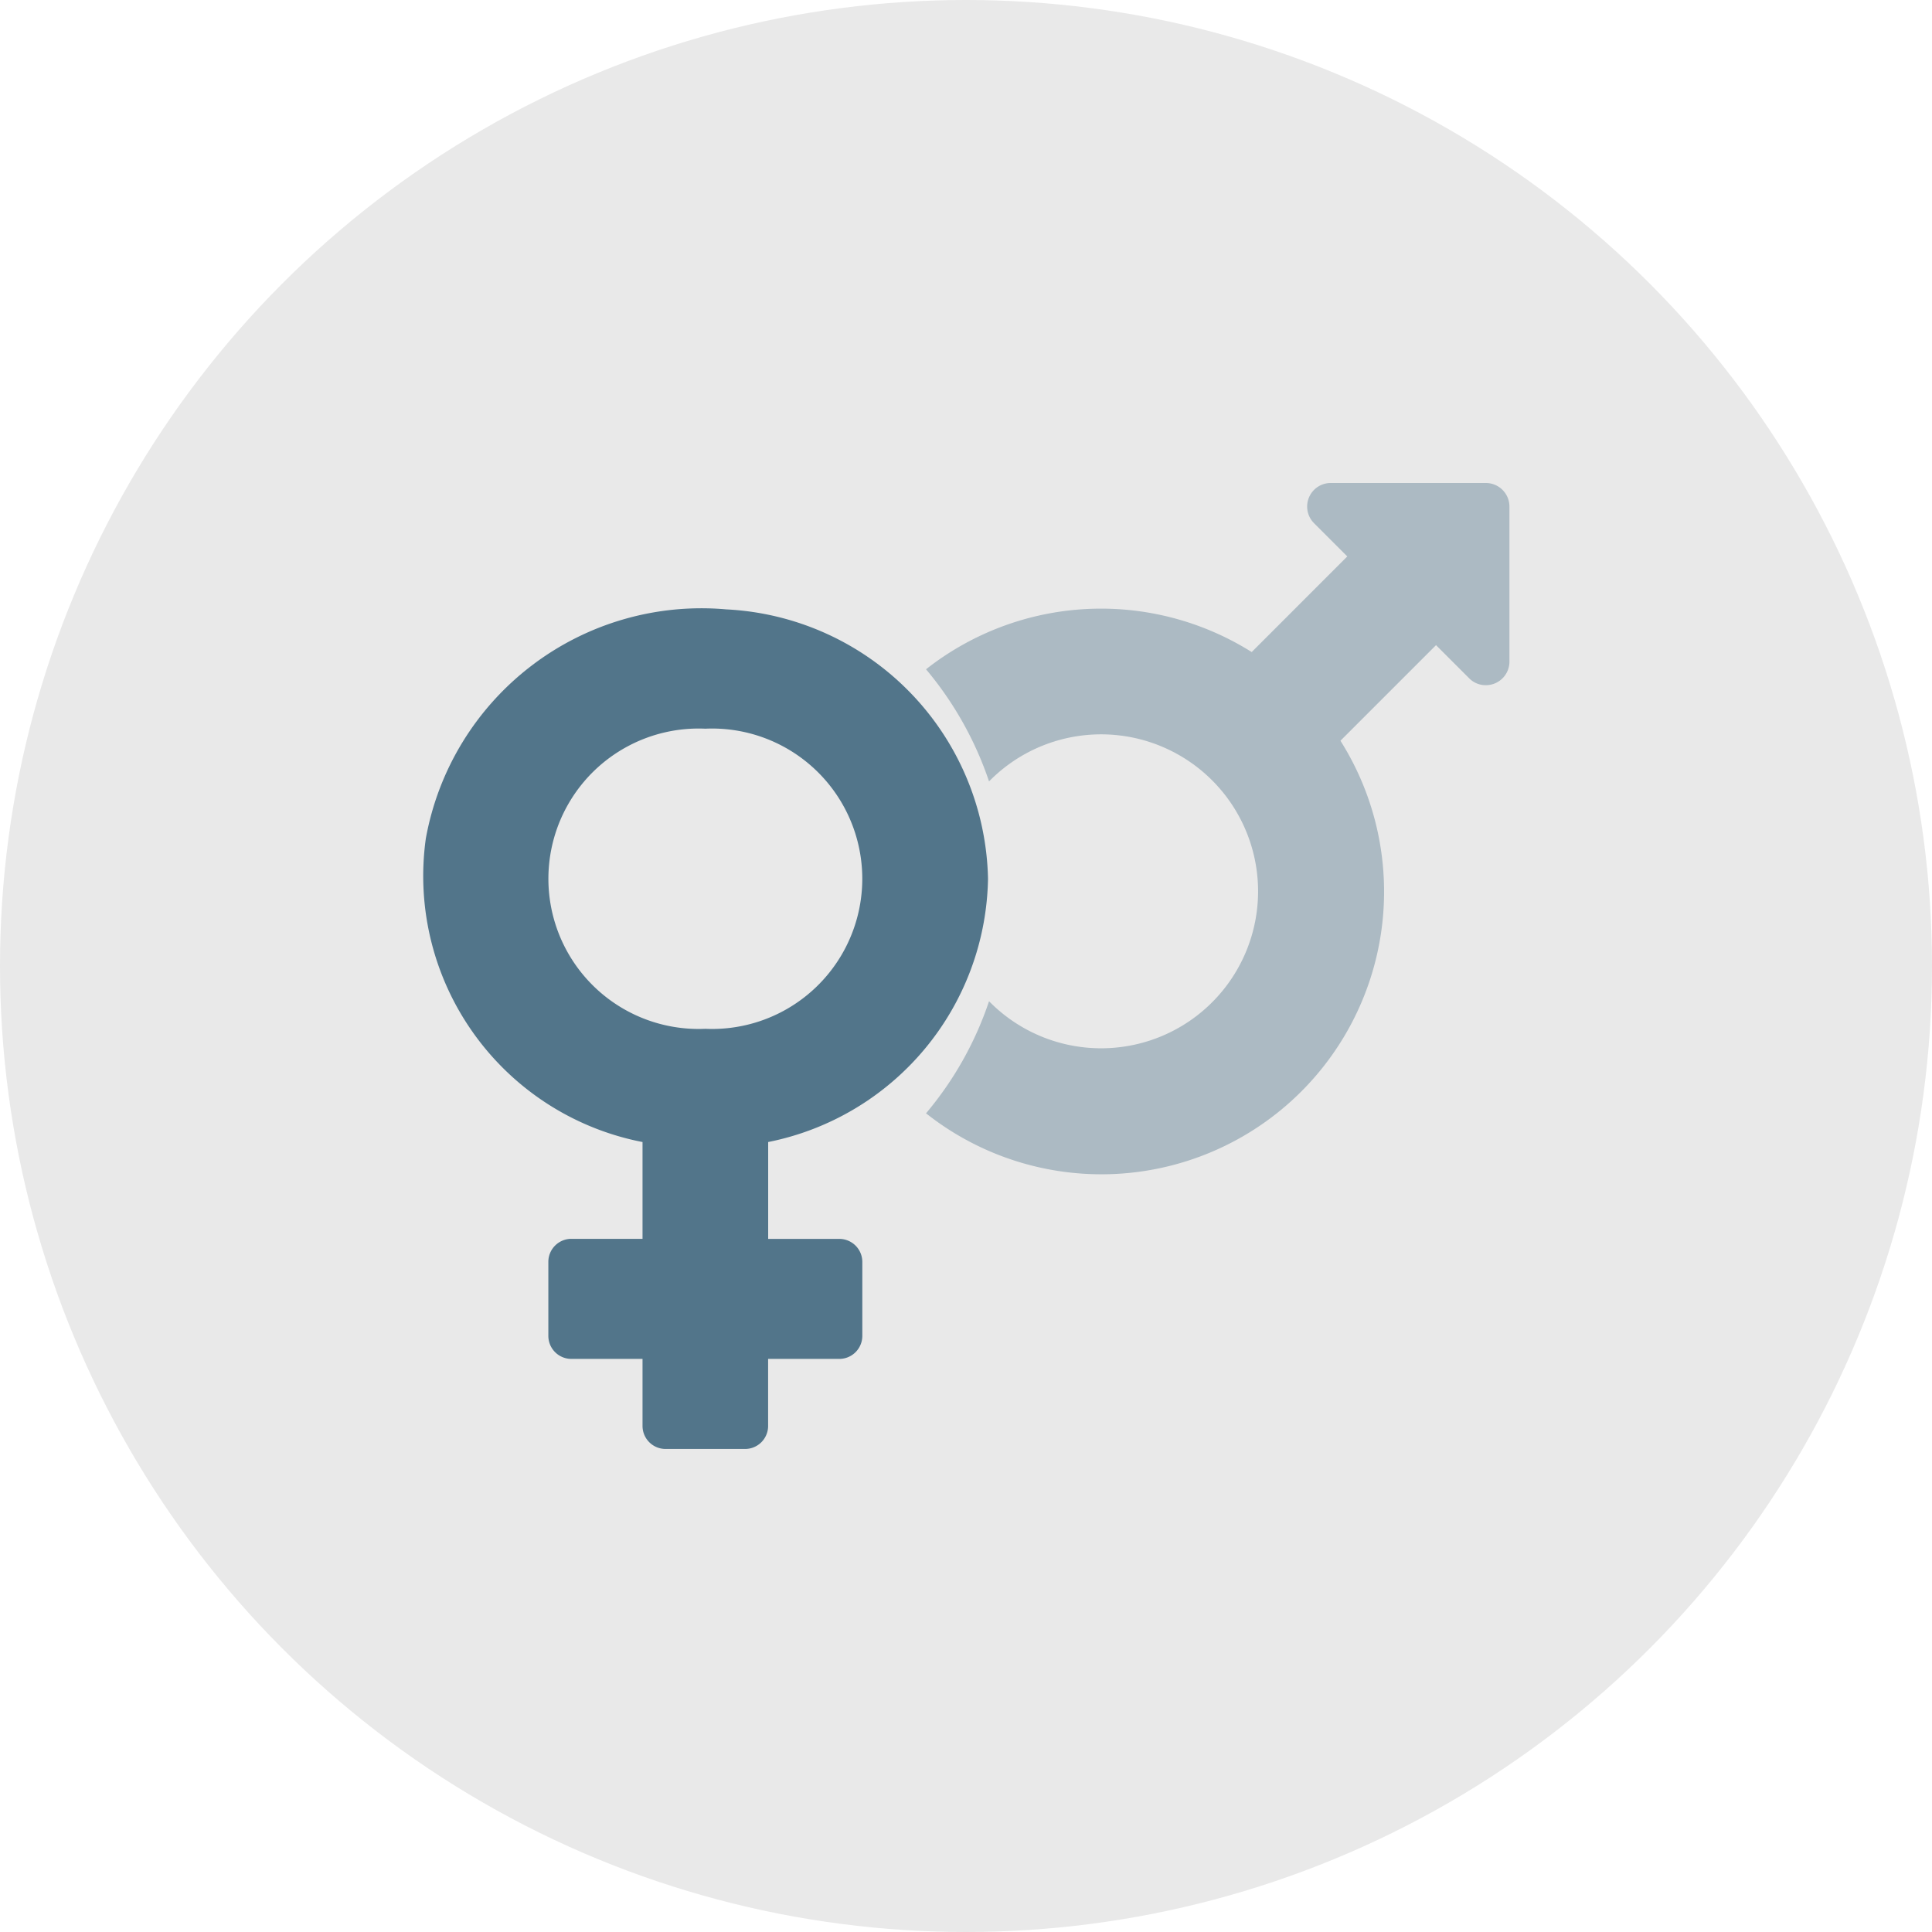
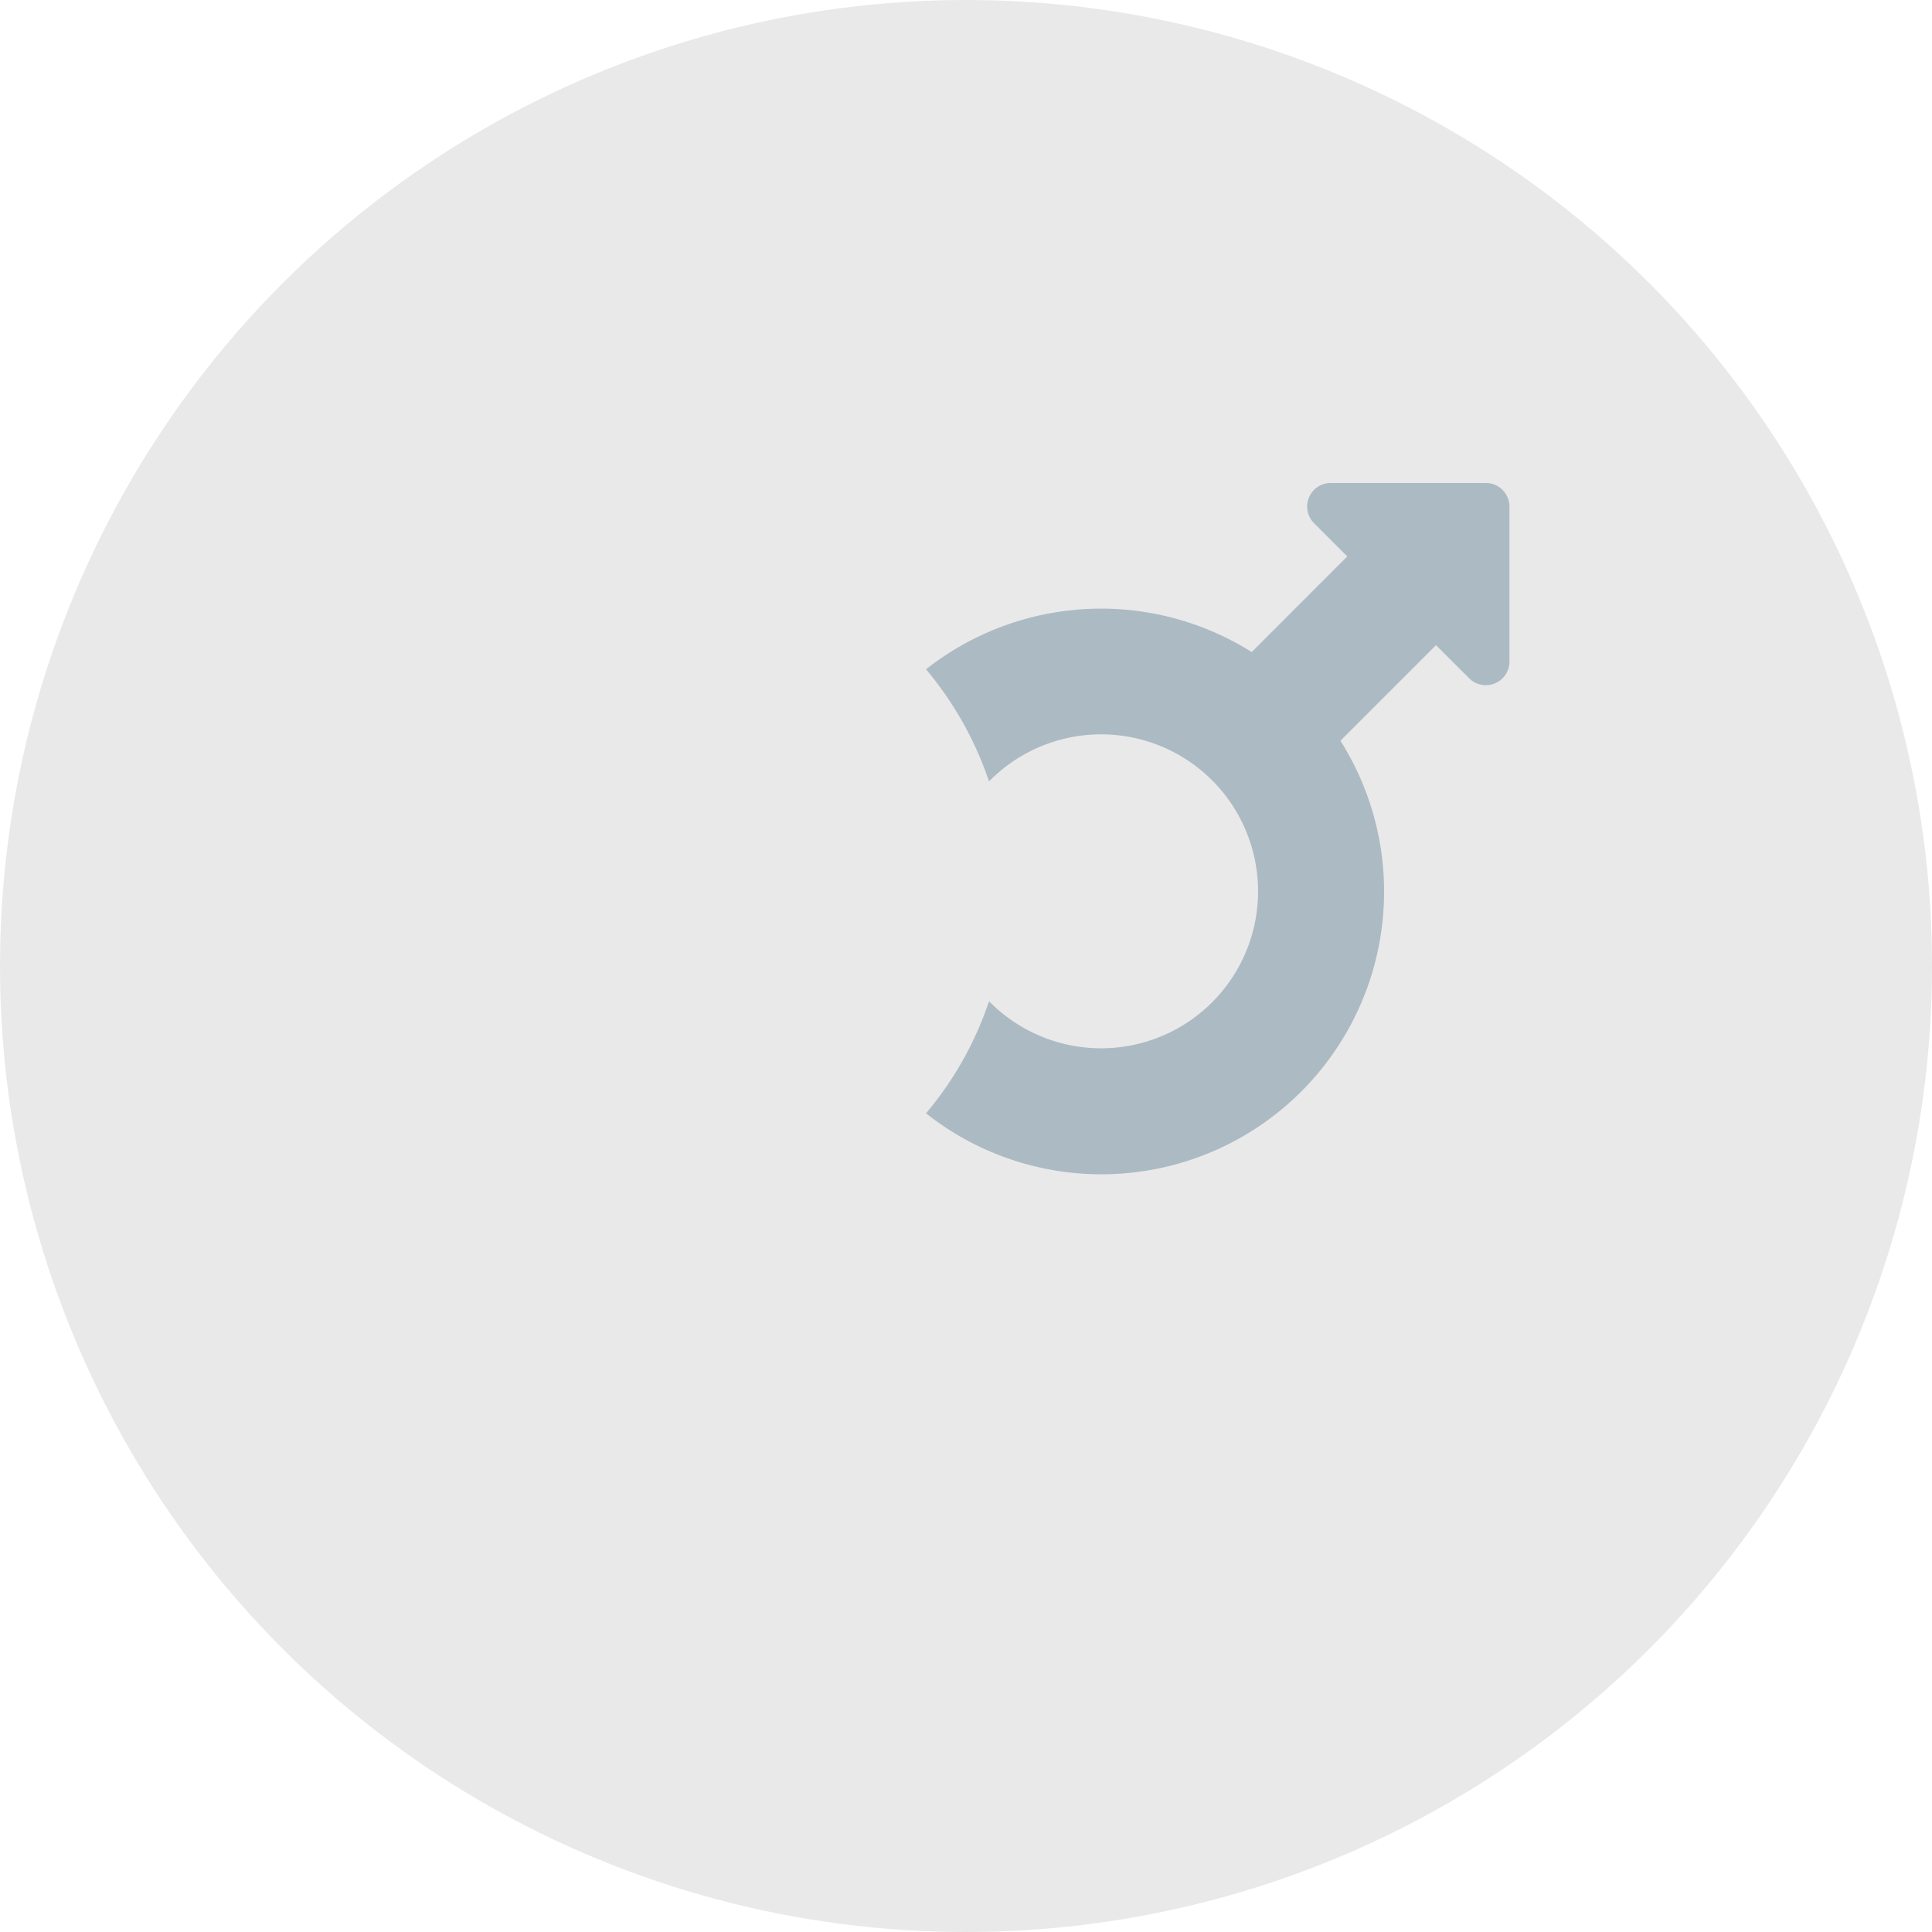
<svg xmlns="http://www.w3.org/2000/svg" width="96" height="96" viewBox="0 0 96 96">
  <g id="venus-mars" transform="translate(-46.571)">
    <circle id="Ellipse_52" data-name="Ellipse 52" cx="48" cy="48" r="48" transform="translate(46.571)" fill="#e9e9e9" />
    <g id="venus-mars-2" data-name="venus-mars" transform="translate(67.572 24)">
      <path id="Path_5211" data-name="Path 5211" d="M307.789,1.17V8.876a1.17,1.17,0,0,1-1.18,1.17,1.144,1.144,0,0,1-.819-.341l-1.648-1.648-4.75,4.75A14.046,14.046,0,0,1,278.8,31.32a17.045,17.045,0,0,0,3.131-5.569,7.8,7.8,0,1,0,0-10.924A17.223,17.223,0,0,0,278.8,9.256,14.062,14.062,0,0,1,294.982,8.4l4.75-4.75L298.083,2a1.17,1.17,0,0,1,.829-2h7.706a1.17,1.17,0,0,1,1.17,1.17Z" transform="translate(-253.787 0)" fill="#52758a" opacity="0.4" />
-       <path id="Path_5212" data-name="Path 5212" d="M28.077,77.418a13.688,13.688,0,0,0-13-13.385A13.917,13.917,0,0,0,.142,75.42,13.466,13.466,0,0,0,10.91,90.5v4.81H7.4a1.145,1.145,0,0,0-1.17,1.119v3.728a1.145,1.145,0,0,0,1.17,1.119H10.91v3.356a1.145,1.145,0,0,0,1.17,1.119h3.9a1.145,1.145,0,0,0,1.17-1.119v-3.356h3.511a1.145,1.145,0,0,0,1.17-1.119V96.432a1.145,1.145,0,0,0-1.17-1.119H17.153V90.5A13.58,13.58,0,0,0,28.077,77.418ZM14.031,84.874a7.464,7.464,0,1,1,0-14.913,7.464,7.464,0,1,1,0,14.913Z" transform="translate(0.016 -57.753)" fill="#52758a" />
    </g>
  </g>
</svg>